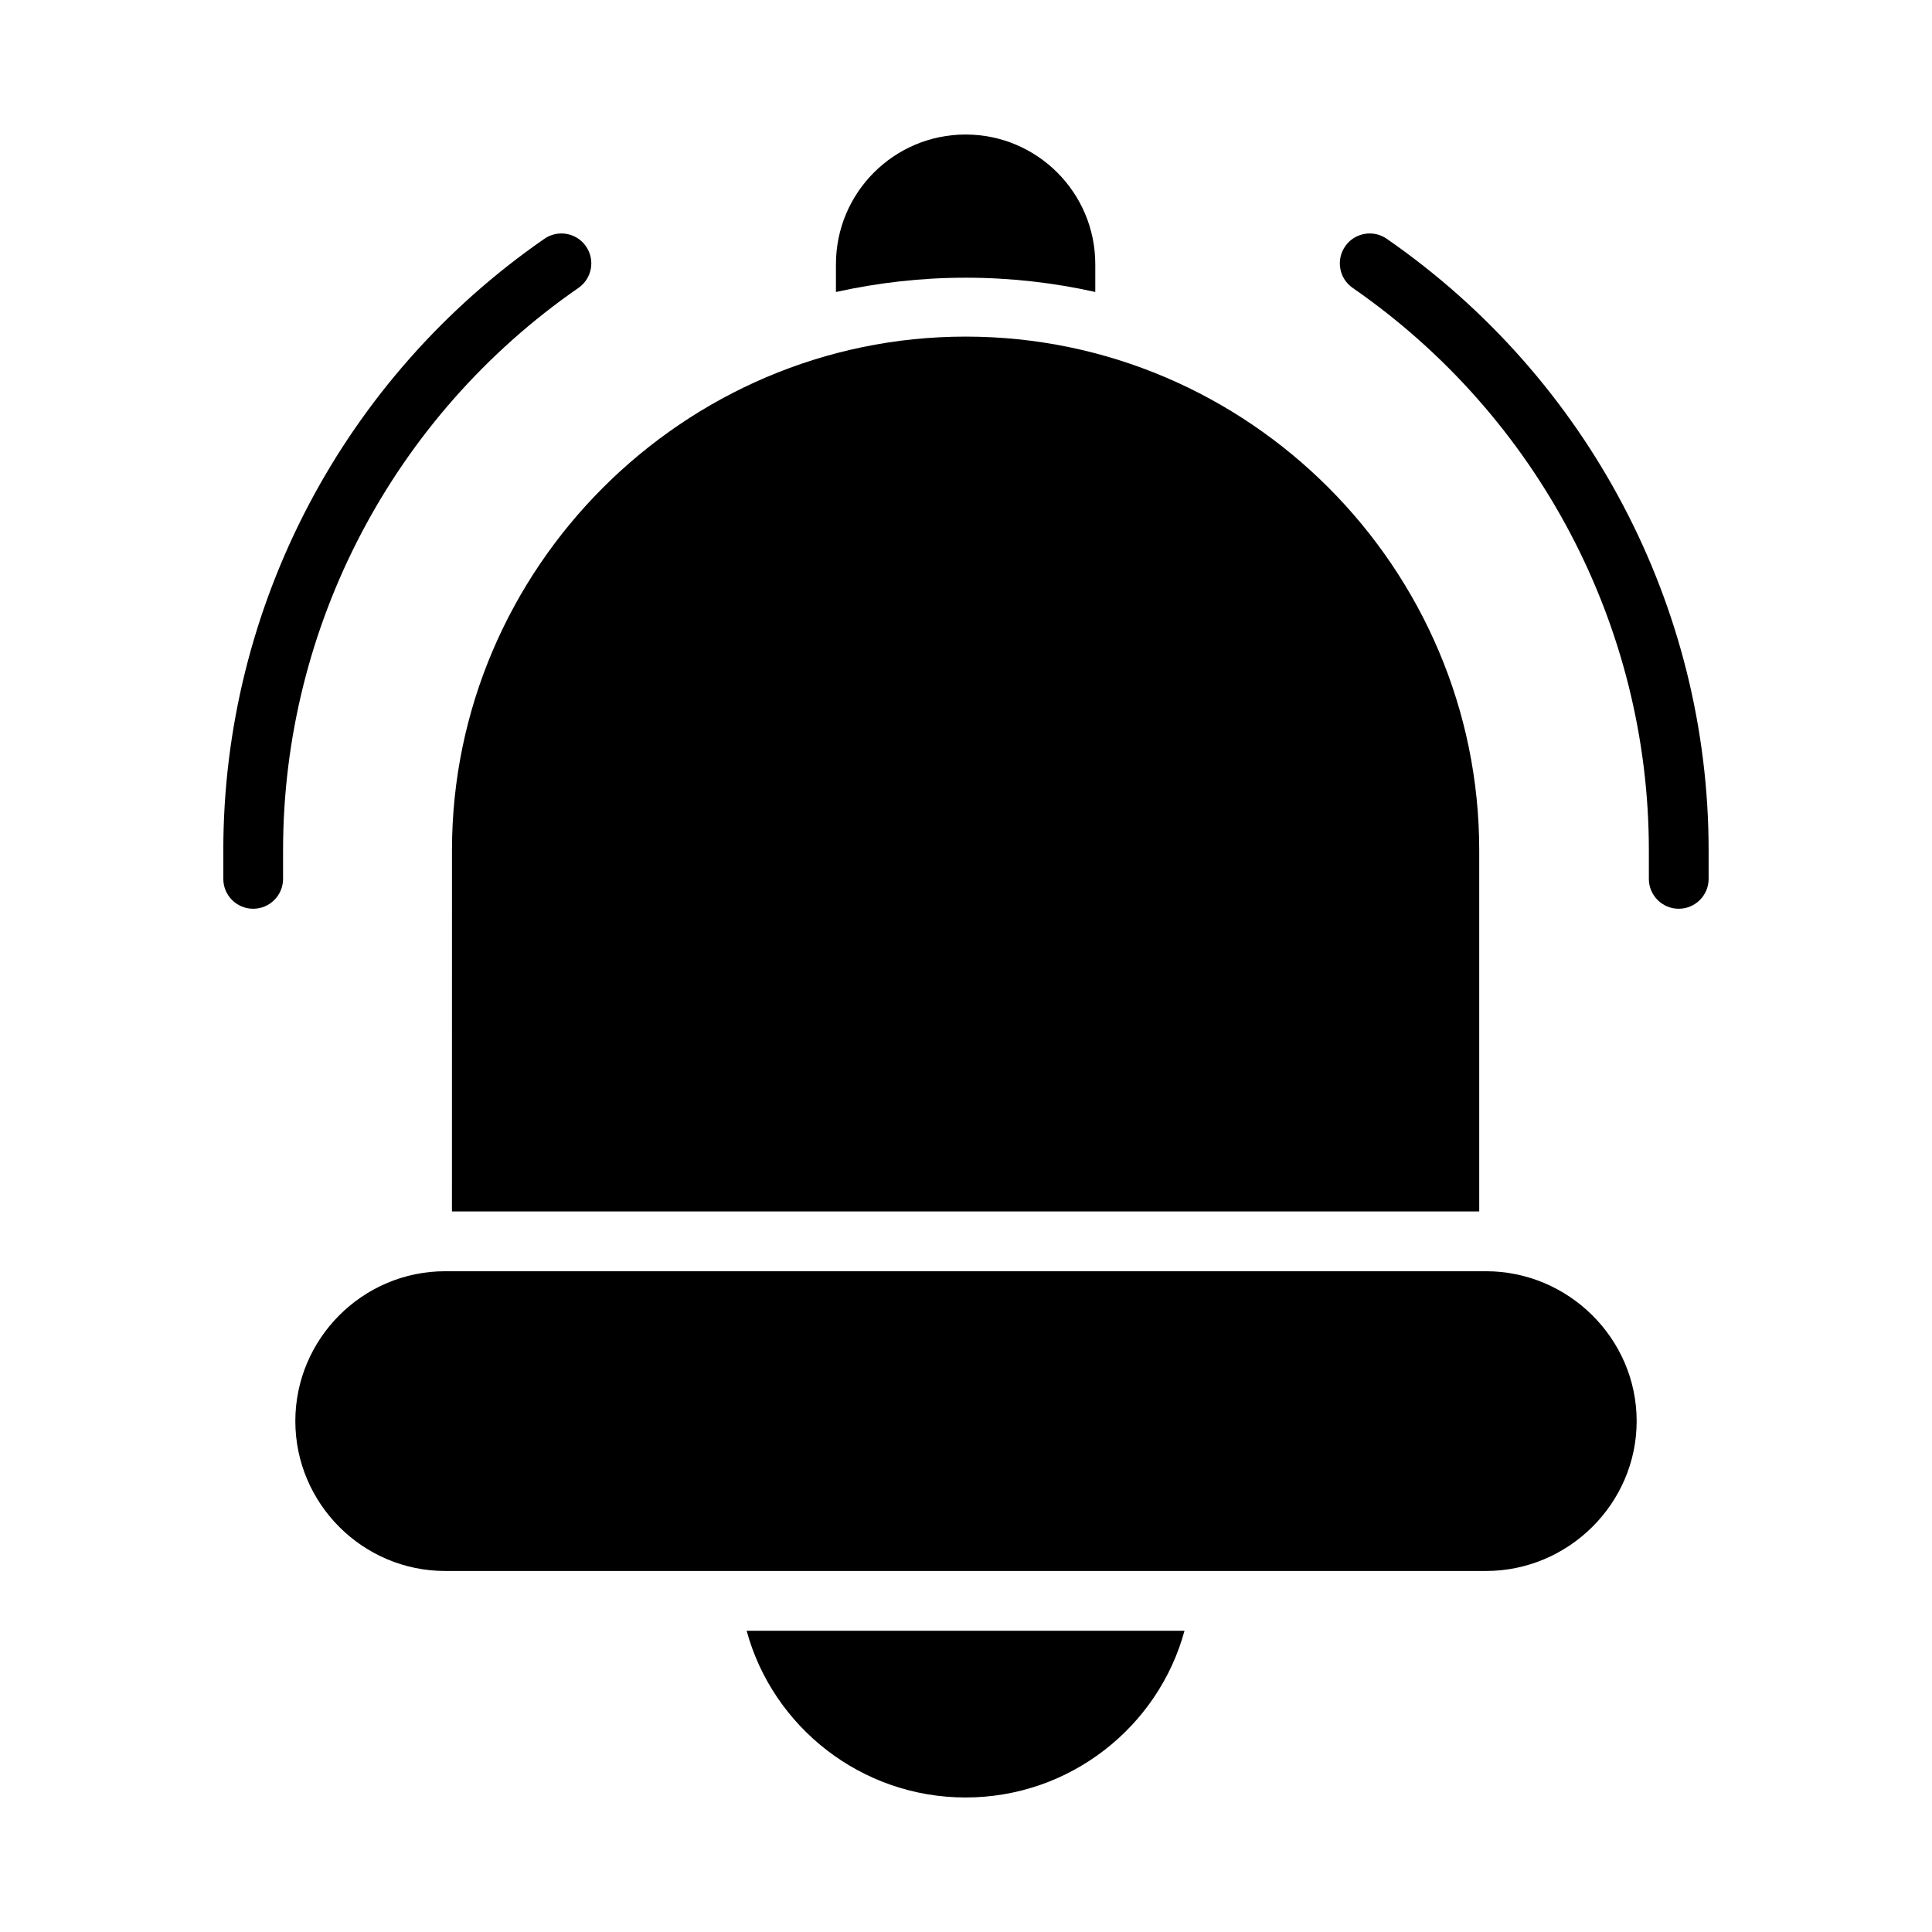
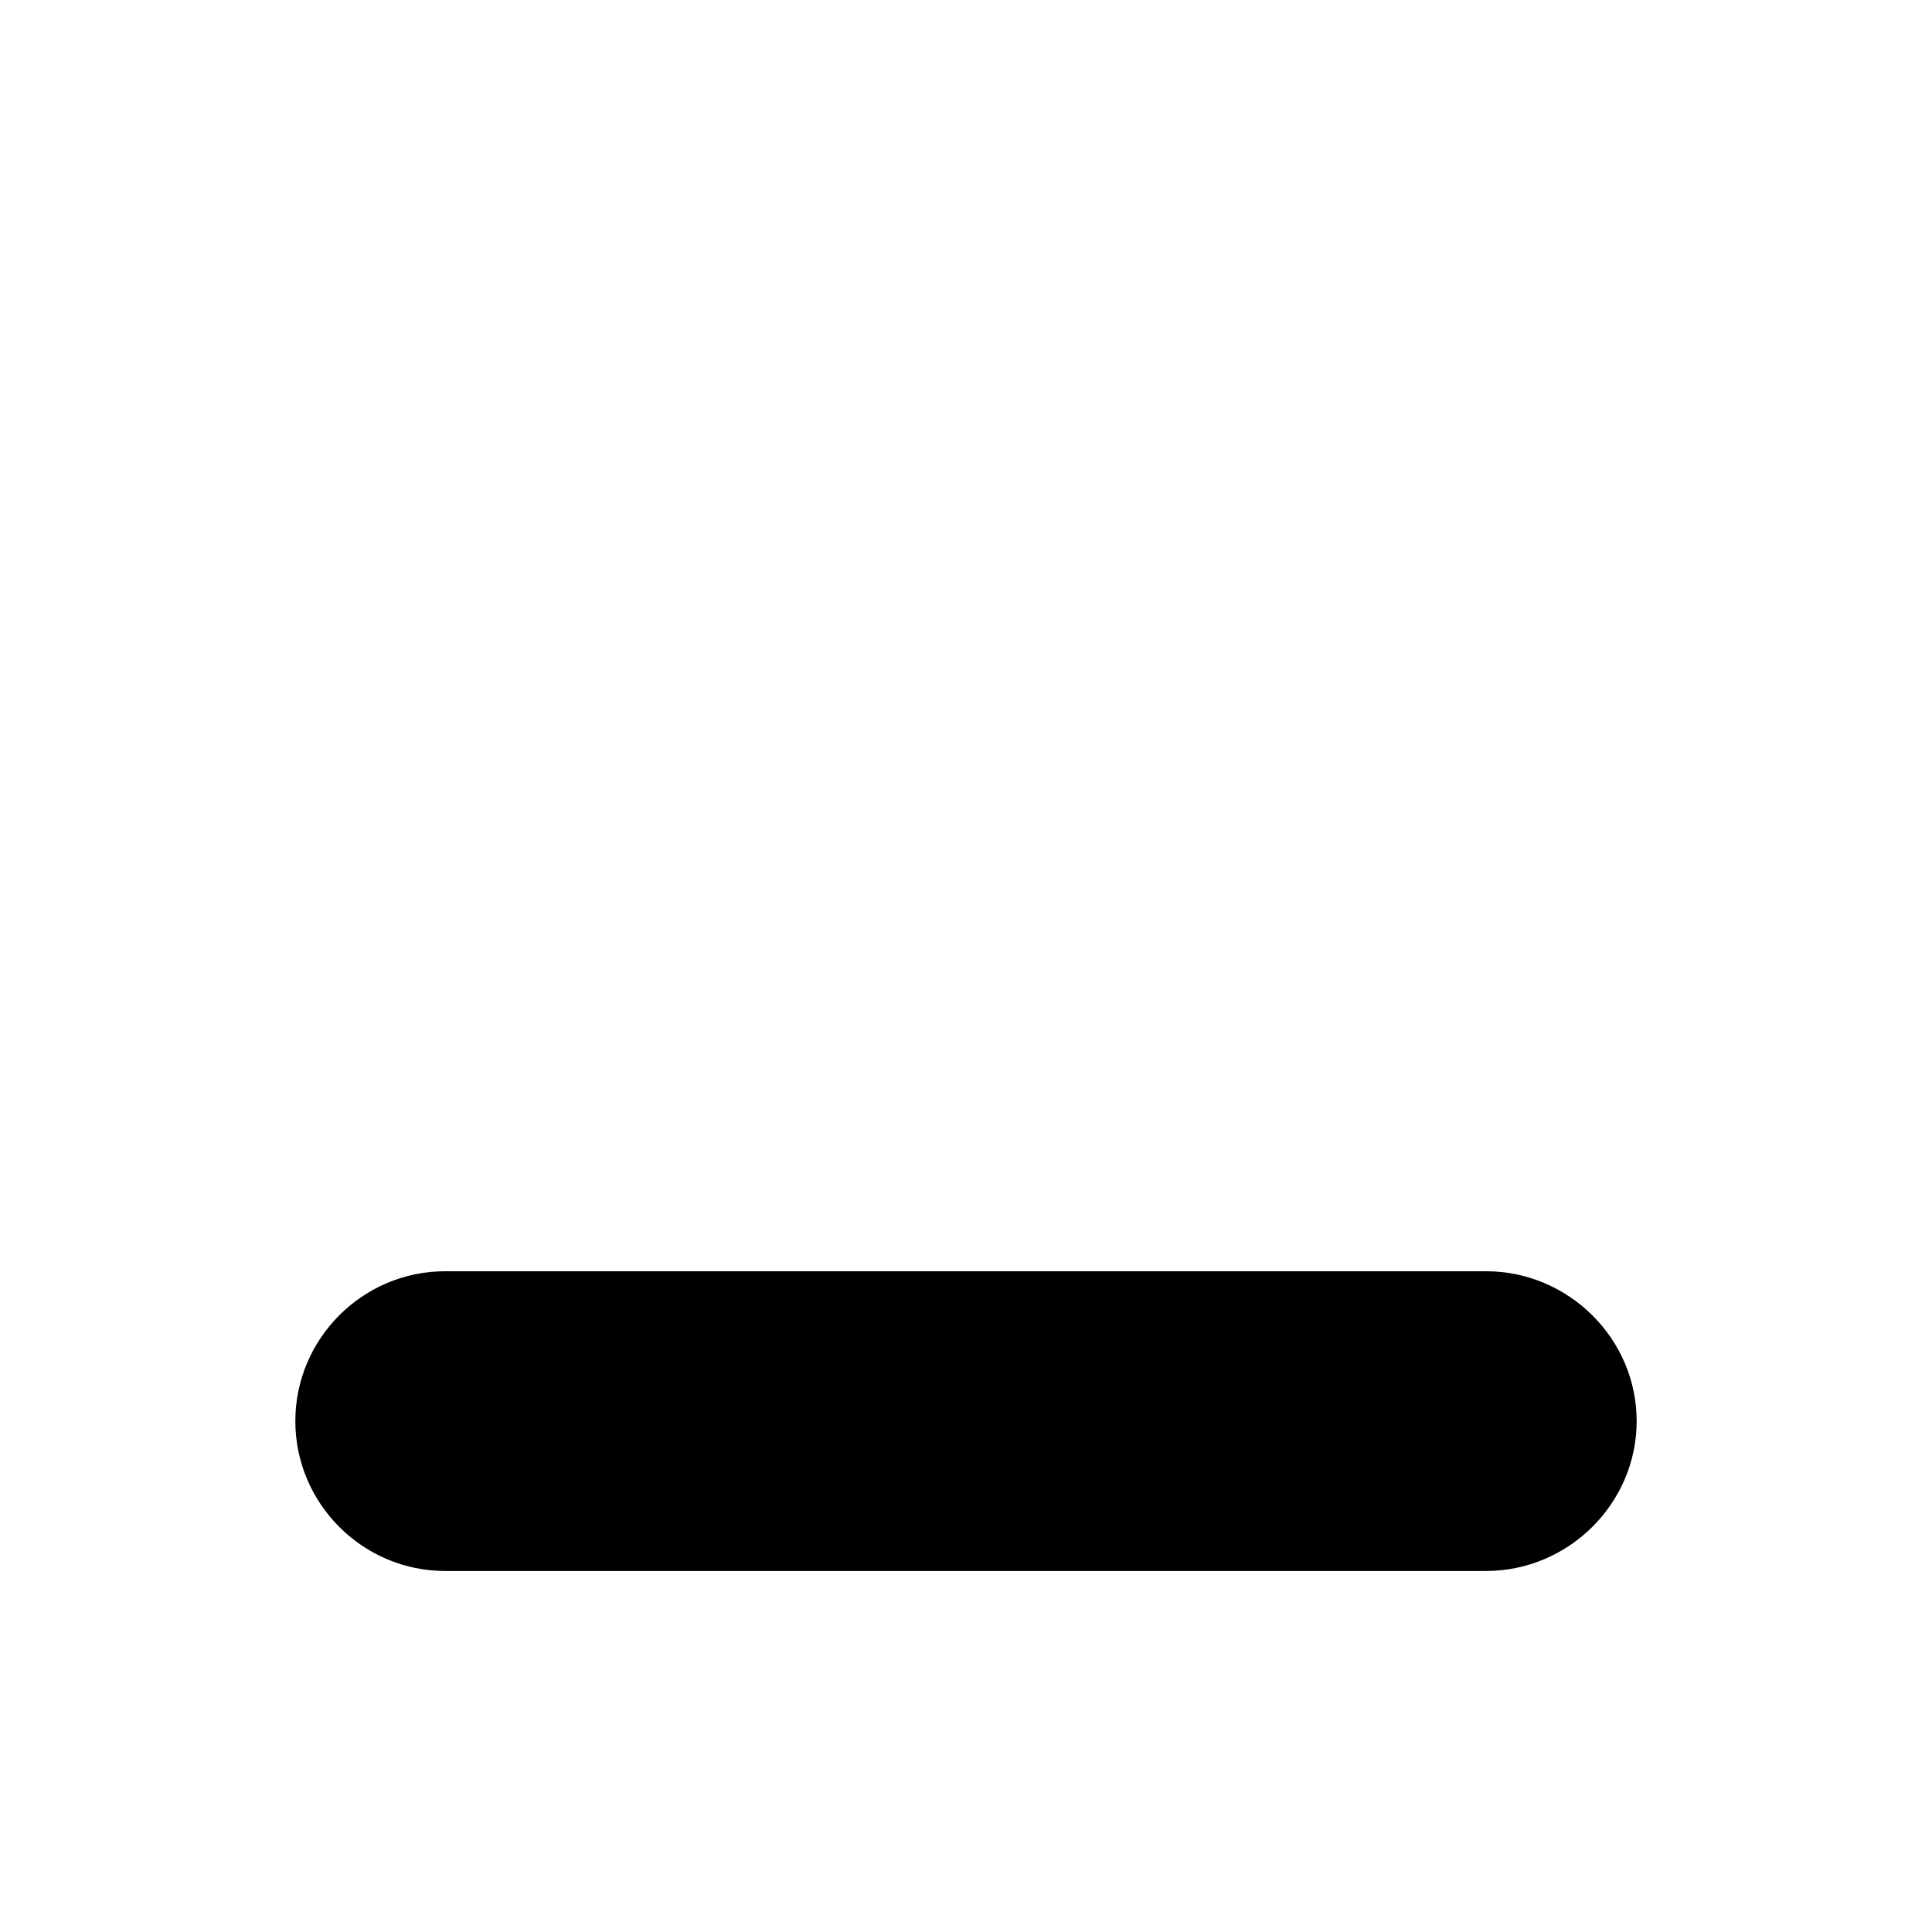
<svg xmlns="http://www.w3.org/2000/svg" fill="#000000" width="800px" height="800px" version="1.1" viewBox="144 144 512 512">
  <g>
-     <path d="m399.89 620.35c27.672 0 51.098-18.742 58.016-44.18h-116.04c6.922 25.438 30.352 44.18 58.02 44.18z" />
-     <path d="m434.26 221.38v-7.359c0-18.973-15.398-34.371-34.363-34.371-18.973 0-34.363 15.398-34.363 34.371v7.359c11.156-2.457 22.531-3.785 34.363-3.785 11.816-0.008 23.422 1.328 34.363 3.785z" />
    <path d="m537.79 480.89h-275.8c-21.867 0-39.723 17.855-39.723 39.715 0 21.867 17.855 39.723 39.723 39.723h275.8c21.867 0 39.941-17.855 39.941-39.723 0.004-21.867-18.07-39.715-39.941-39.715z" />
-     <path d="m263.77 465.05h272.24v-95.727c0-74.754-61.141-136.12-136.11-136.12-74.754 0-136.12 61.363-136.12 136.12z" />
-     <path d="m297.29 220.3c3.598-2.488 4.496-7.422 2-11.02-2.481-3.59-7.414-4.496-11.02-2-53.277 36.879-85.09 97.457-85.09 162.04v7.59c0 4.375 3.551 7.918 7.918 7.918 4.367 0 7.918-3.551 7.918-7.918v-7.59c0.008-59.383 29.27-115.09 78.273-149.02z" />
-     <path d="m511.5 207.28c-3.598-2.496-8.535-1.59-11.02 2-2.488 3.598-1.598 8.535 2 11.02 49.145 34.023 78.484 89.727 78.484 149.02v7.59c0 4.375 3.551 7.918 7.918 7.918 4.367 0 7.918-3.551 7.918-7.918v-7.59c0.004-64.48-31.887-125.06-85.301-162.04z" />
  </g>
</svg>